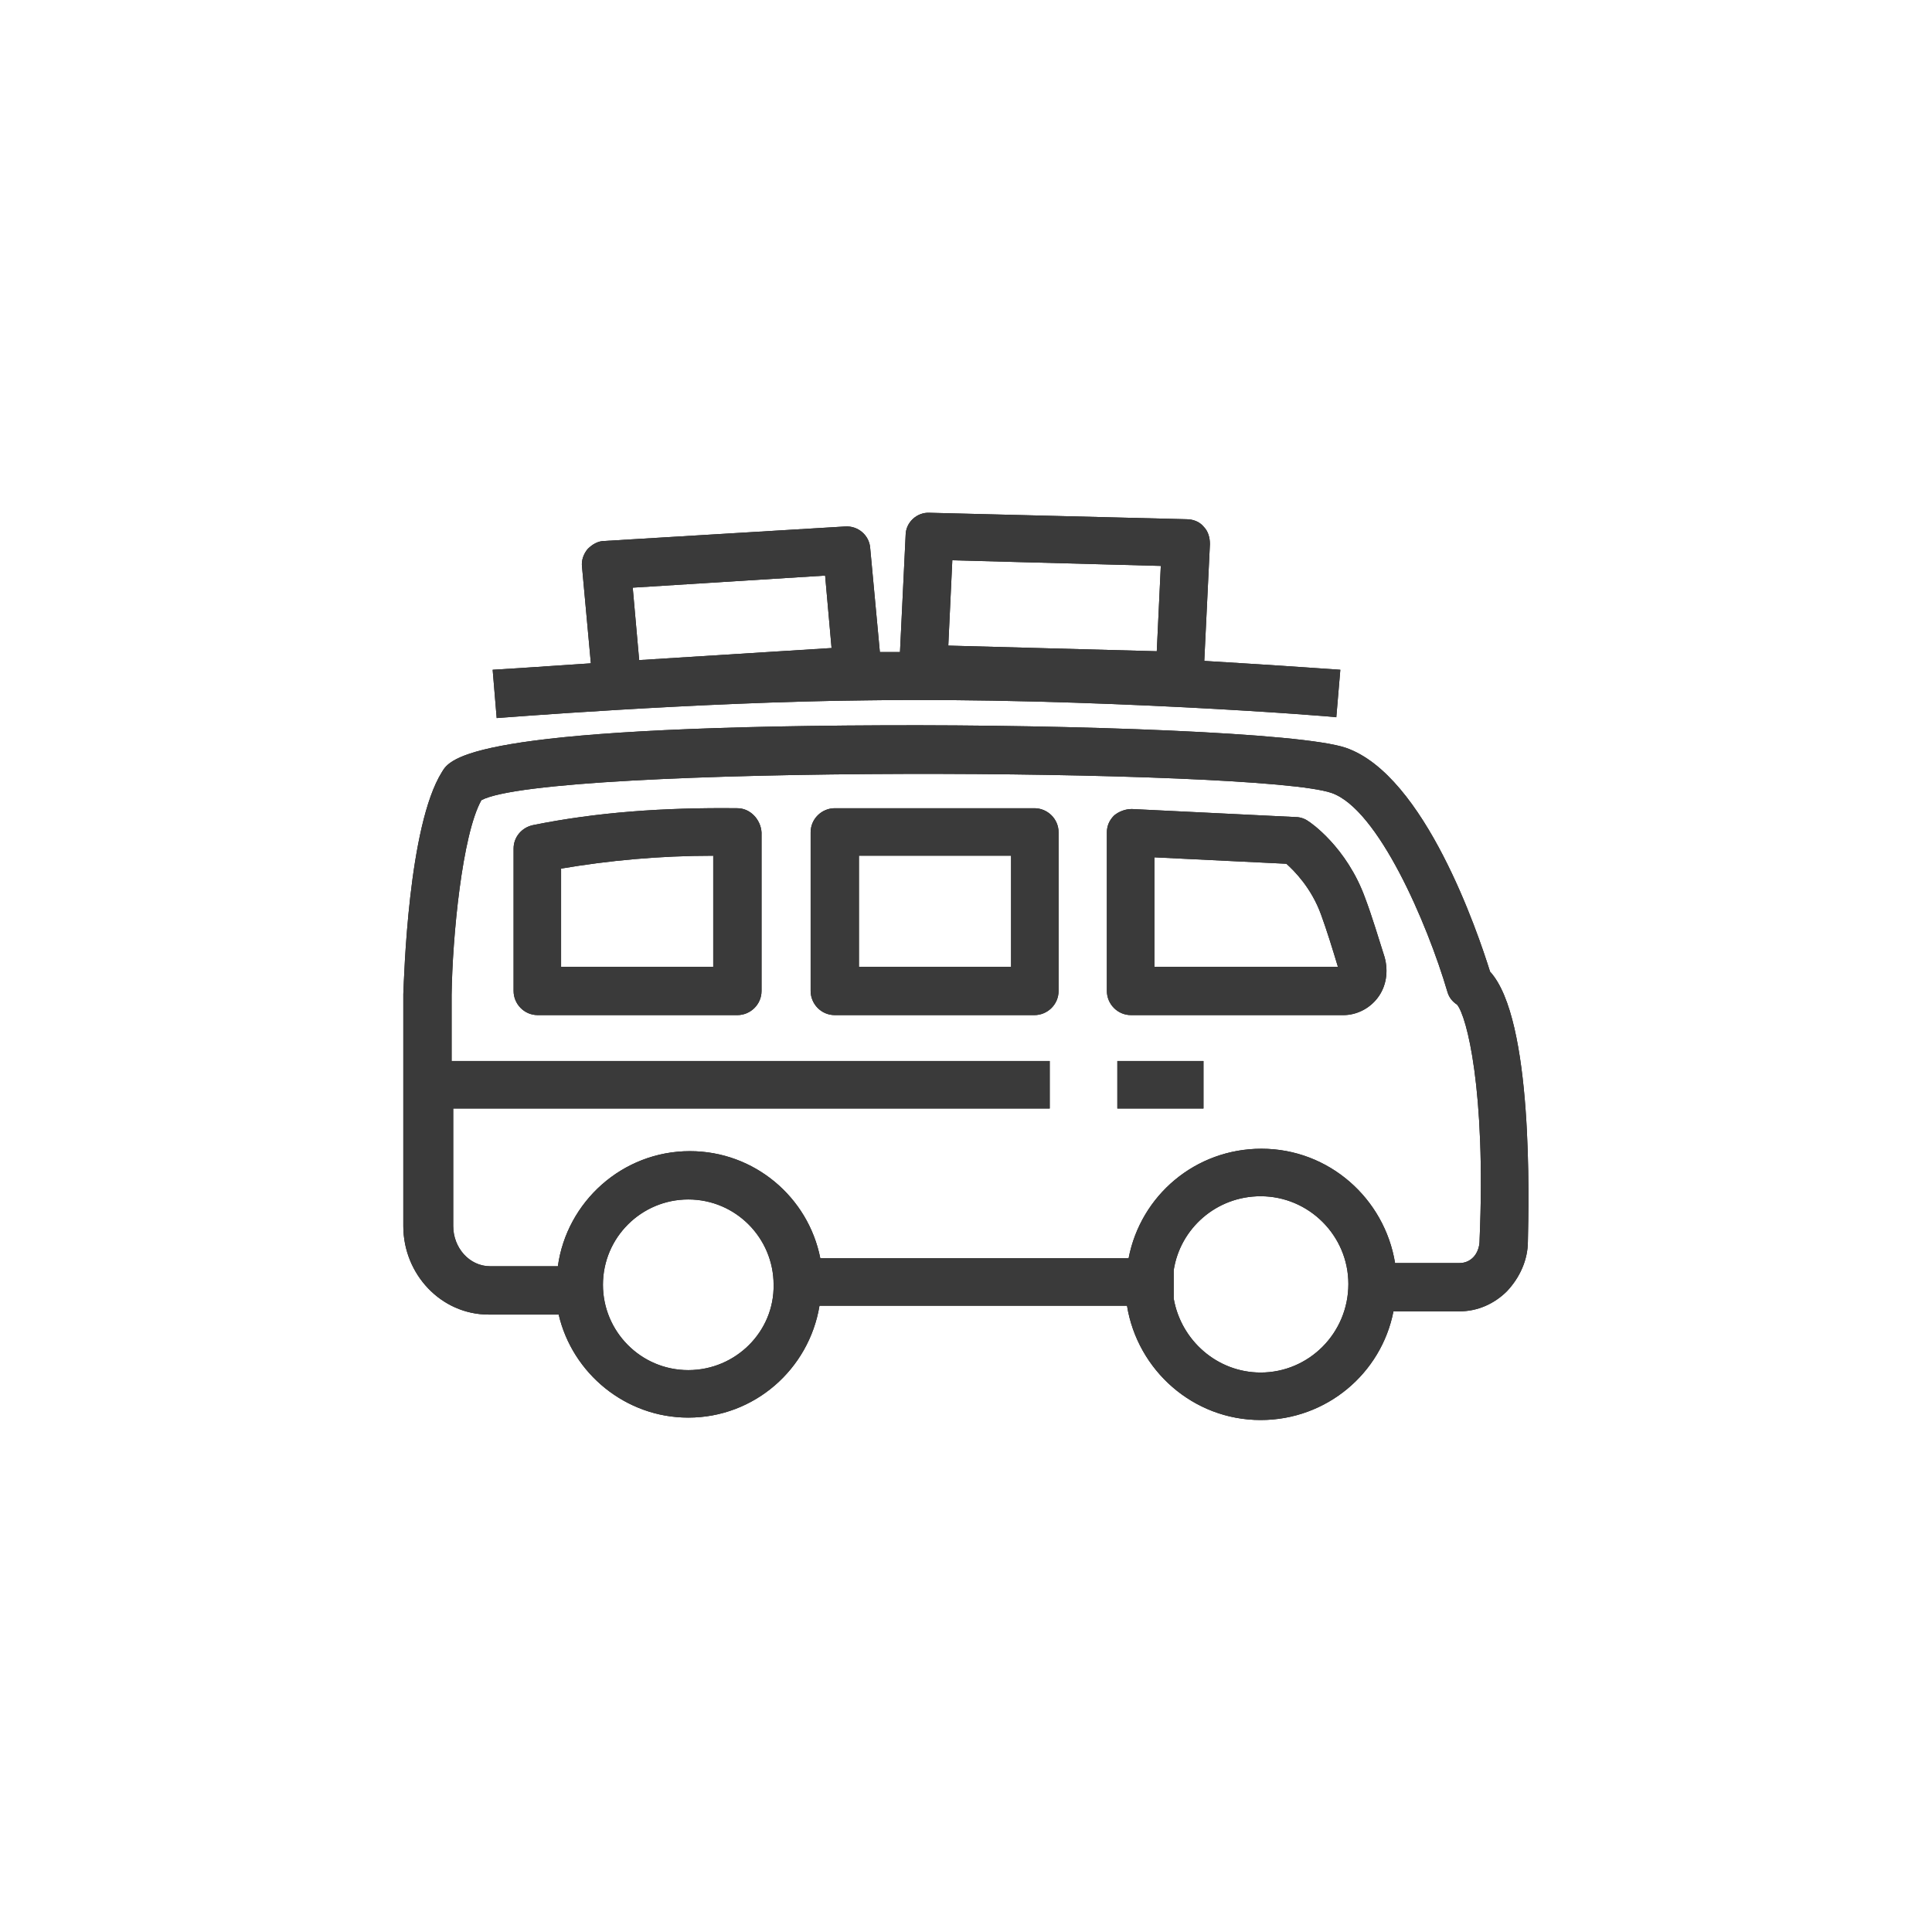
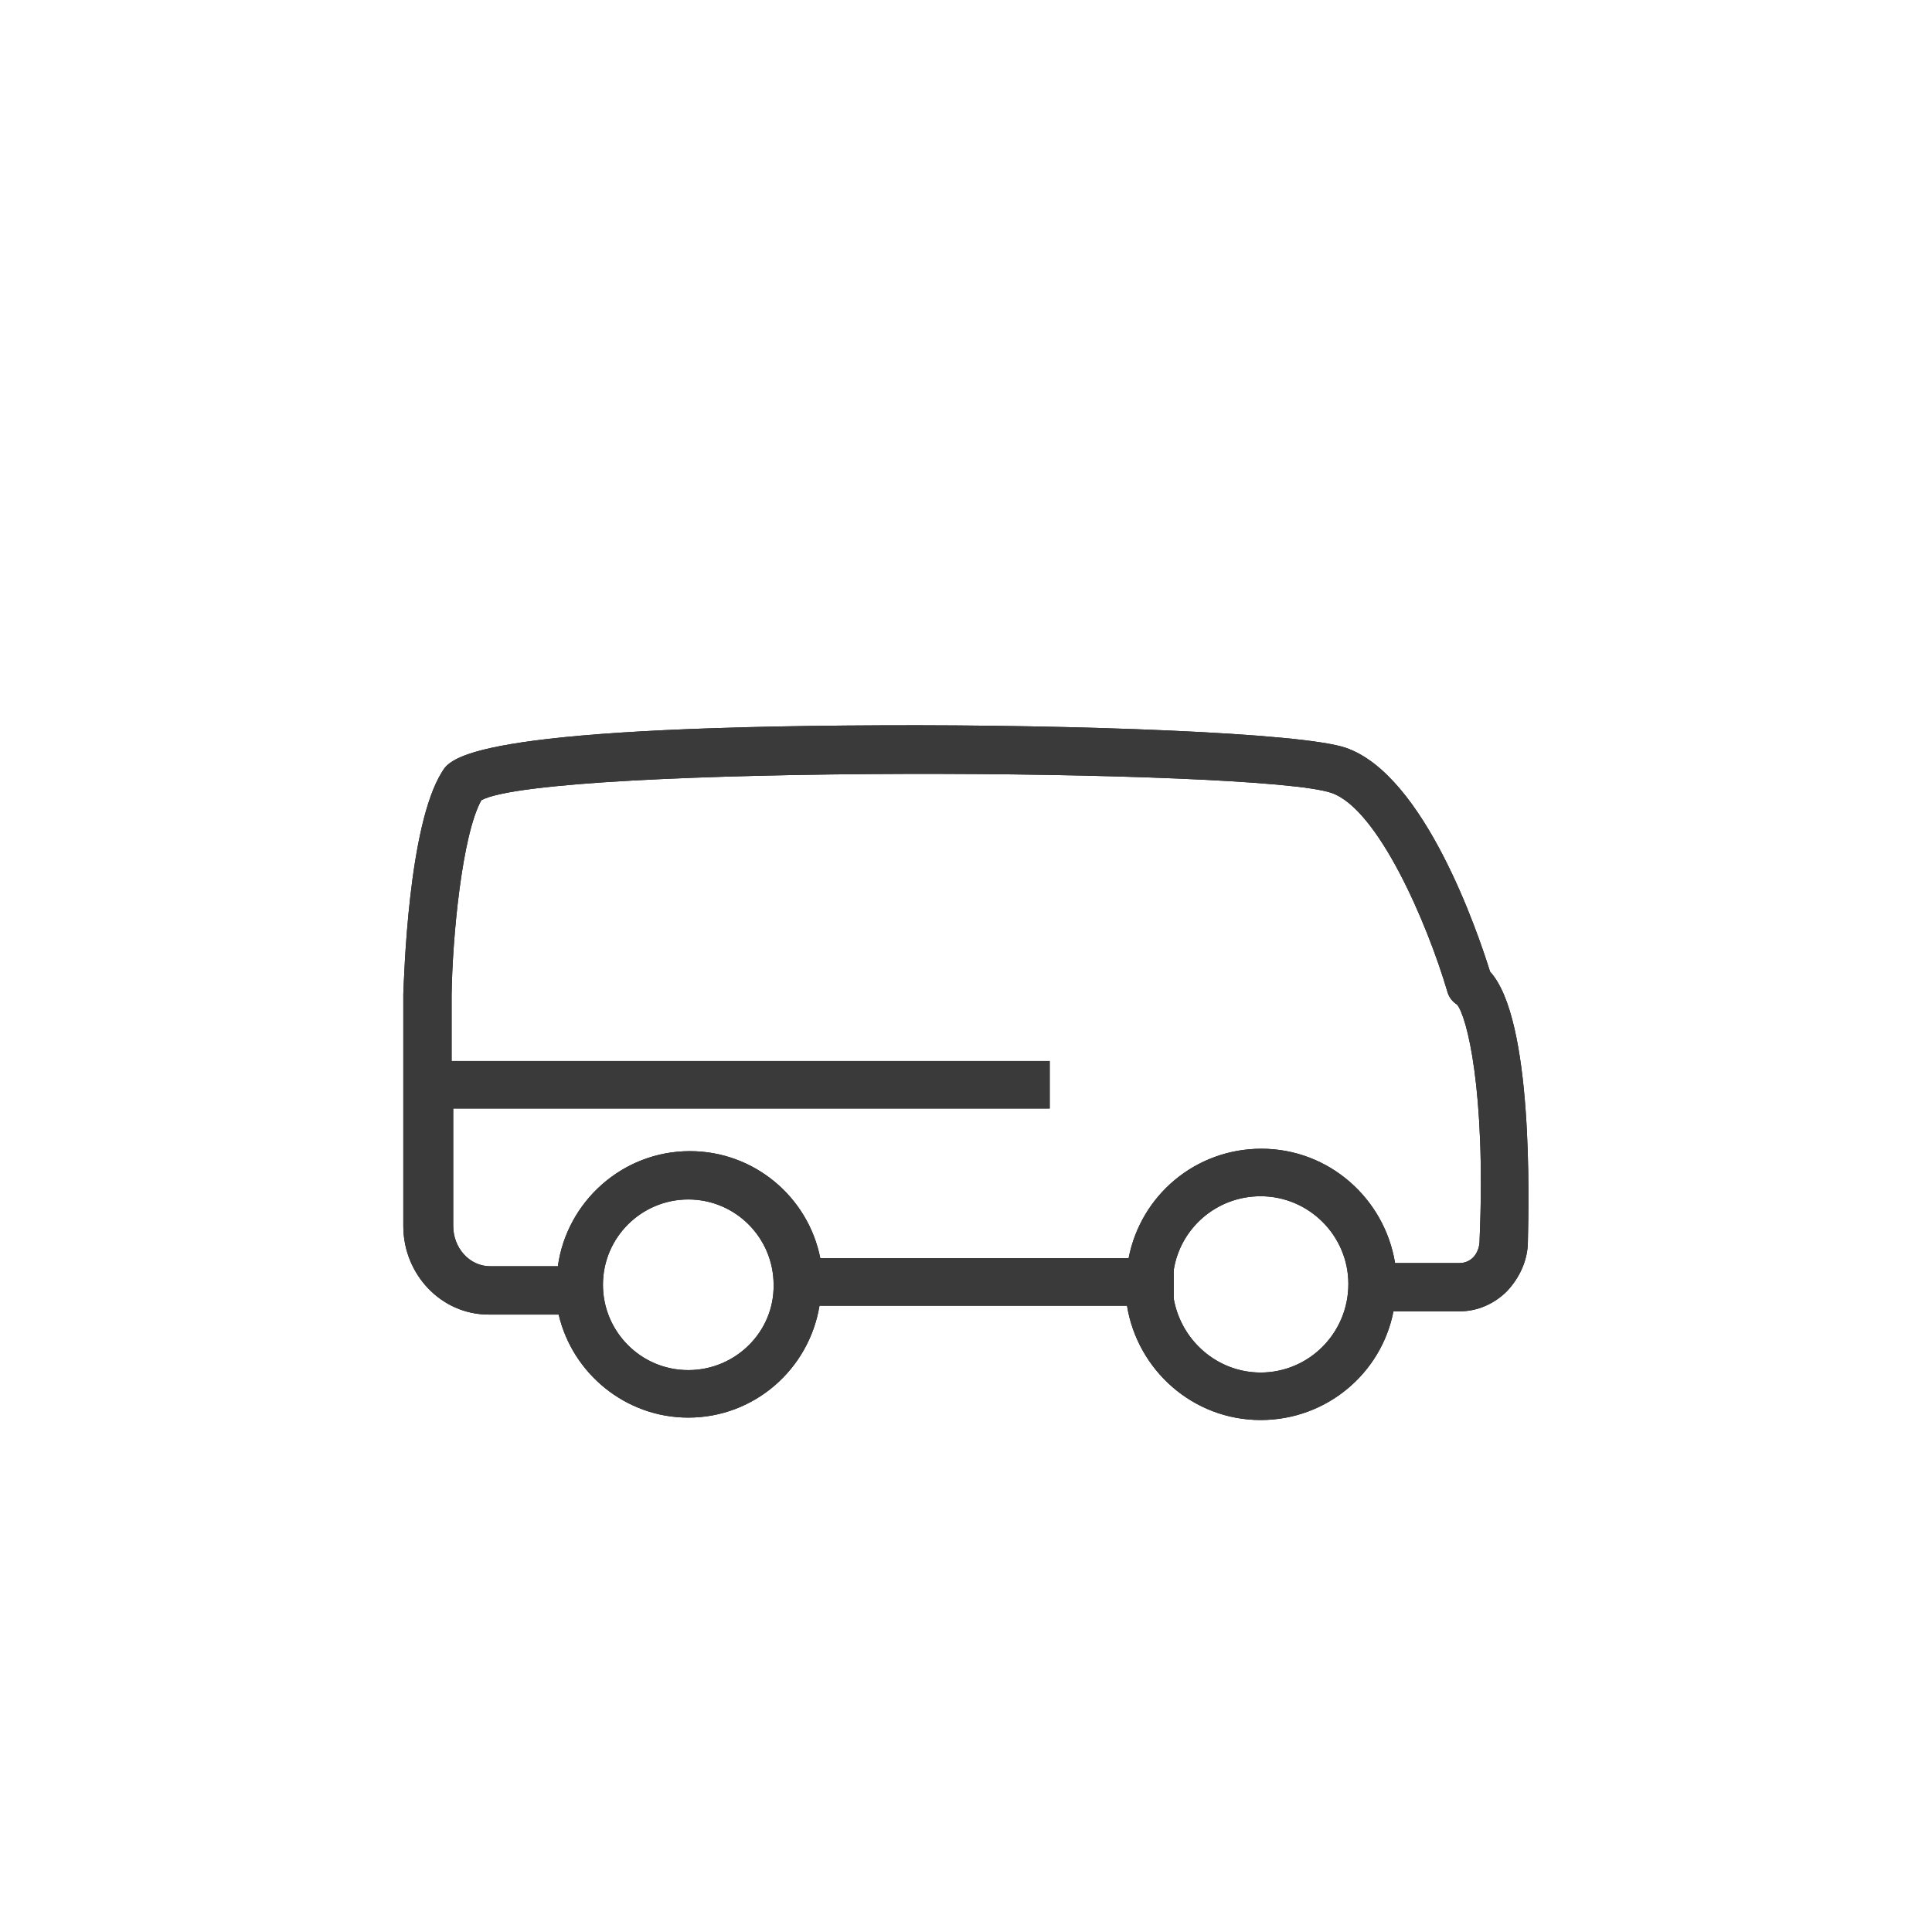
<svg xmlns="http://www.w3.org/2000/svg" version="1.1" id="Services" x="0" y="0" viewBox="0 0 240 240" xml:space="preserve">
  <style>.st0{fill:#1d1d1b}.st1{fill:#3a3a3a}</style>
  <path class="st0" d="M185.1 120.7c-1.5-4.8-8.1-24.4-17.9-27.8-5.5-1.9-33.8-2.9-57.5-2.8-51.3.2-53.8 4.1-54.8 5.8-4.2 6.7-4.7 25.5-4.8 27.6v28.8c0 6 4.7 11 10.6 11h8.7c1.7 7.3 8.3 12.8 16.1 12.8 8.2 0 15-6 16.3-13.9H140c1.3 8 8.2 14.2 16.6 14.2 8.2 0 15-5.8 16.5-13.5h8.2c2.2 0 4.3-.9 5.9-2.5 1.6-1.7 2.6-3.9 2.6-6.2.1-4.9.7-27.6-4.7-33.5zm-99.6 49.5c-5.9 0-10.6-4.8-10.6-10.6 0-5.9 4.8-10.6 10.6-10.6 5.9 0 10.6 4.8 10.6 10.6.1 5.8-4.7 10.6-10.6 10.6zm71.1.3c-5.4 0-9.9-4-10.8-9.2v-3.5c.8-5.2 5.3-9.2 10.8-9.2 6 0 10.9 4.9 10.9 10.9 0 6.1-4.9 11-10.9 11zm27.2-16.5v.1c0 .8-.3 1.6-.8 2.1s-1.1.7-1.7.7h-8c-1.3-8-8.2-14.2-16.6-14.2-8.2 0-15 5.8-16.5 13.6h-38.3c-1.5-7.6-8.2-13.3-16.2-13.3-8.4 0-15.3 6.3-16.4 14.3h-8.4c-2.6 0-4.6-2.3-4.6-5v-14.6h74.1v-5.9H56.1v-8.2c.1-7.2 1.3-19.9 3.7-24.2 8.2-4.4 96.6-4 105.6-.9 5.8 2 11.9 16.2 14.4 24.7.2.7.6 1.2 1.2 1.6 1.2 1.4 3.6 10.6 2.8 29.2z" />
-   <path class="st0" d="M169.6 111.6c-2.3-6.4-6.9-9.5-7.1-9.6-.4-.3-1-.5-1.5-.5l-20.4-1c-.8 0-1.6.3-2.2.8-.6.6-.9 1.3-.9 2.1v19.7c0 1.6 1.3 3 3 3h26.4c1.6 0 3.2-.8 4.2-2.1 1.1-1.4 1.4-3.3.9-5.1-.7-2.2-1.6-5.2-2.4-7.3zm-26.2 8.5v-13.6l16.4.8c1 .9 3.1 3 4.3 6.3.7 1.9 1.5 4.5 2.1 6.5h-22.8zm-14.9-19.7h-24.8c-1.6 0-3 1.3-3 3v19.7c0 1.6 1.3 3 3 3h24.8c1.6 0 3-1.3 3-3v-19.7c0-1.7-1.4-3-3-3zm-2.9 19.7h-18.9v-13.8h18.9v13.8zm-34-19.7c-9.2-.1-17.5.5-25.4 2.1-1.4.3-2.4 1.5-2.4 2.9v17.7c0 1.6 1.3 3 3 3h24.8c1.6 0 3-1.3 3-3v-19.7c-.1-1.6-1.4-3-3-3zm-3 19.7H69.7v-12.2c5.9-1 12.1-1.6 18.9-1.6v13.8zm50.2 11.7h10.7v5.9h-10.7zM61.7 89.2c.2 0 24.9-2 46-2.2 27.7-.4 58 2 58.3 2.1l.5-5.9c-.1 0-6.9-.5-16.9-1.1l.7-14.5c0-.8-.2-1.6-.8-2.2-.5-.6-1.3-.9-2.1-.9l-31.9-.8c-1.6-.1-3 1.2-3 2.8l-.7 14.5h-2.5l-1.2-12.9c-.1-1.6-1.5-2.8-3.1-2.7l-29.9 1.8c-.8 0-1.5.4-2.1 1-.5.6-.8 1.4-.7 2.2l1.1 12c-7.2.5-12.1.8-12.2.8l.5 6zm56.6-19.6l25.9.7-.5 10.6-25.9-.7.5-10.6zm-15.8 1.9l.8 9L79.4 82l-.8-9 23.9-1.5z" />
  <path class="st1" d="M185.1 120.7c-1.5-4.8-8.1-24.4-17.9-27.8-5.5-1.9-33.8-2.9-57.5-2.8-51.3.2-53.8 4.1-54.8 5.8-4.2 6.7-4.7 25.5-4.8 27.6v28.8c0 6 4.7 11 10.6 11h8.7c1.7 7.3 8.3 12.8 16.1 12.8 8.2 0 15-6 16.3-13.9H140c1.3 8 8.2 14.2 16.6 14.2 8.2 0 15-5.8 16.5-13.5h8.2c2.2 0 4.3-.9 5.9-2.5 1.6-1.7 2.6-3.9 2.6-6.2.1-4.9.7-27.6-4.7-33.5zm-99.6 49.5c-5.9 0-10.6-4.8-10.6-10.6 0-5.9 4.8-10.6 10.6-10.6 5.9 0 10.6 4.8 10.6 10.6.1 5.8-4.7 10.6-10.6 10.6zm71.1.3c-5.4 0-9.9-4-10.8-9.2v-3.5c.8-5.2 5.3-9.2 10.8-9.2 6 0 10.9 4.9 10.9 10.9 0 6.1-4.9 11-10.9 11zm27.2-16.5v.1c0 .8-.3 1.6-.8 2.1s-1.1.7-1.7.7h-8c-1.3-8-8.2-14.2-16.6-14.2-8.2 0-15 5.8-16.5 13.6h-38.3c-1.5-7.6-8.2-13.3-16.2-13.3-8.4 0-15.3 6.3-16.4 14.3h-8.4c-2.6 0-4.6-2.3-4.6-5v-14.6h74.1v-5.9H56.1v-8.2c.1-7.2 1.3-19.9 3.7-24.2 8.2-4.4 96.6-4 105.6-.9 5.8 2 11.9 16.2 14.4 24.7.2.7.6 1.2 1.2 1.6 1.2 1.4 3.6 10.6 2.8 29.2z" />
-   <path class="st1" d="M169.6 111.6c-2.3-6.4-6.9-9.5-7.1-9.6-.4-.3-1-.5-1.5-.5l-20.4-1c-.8 0-1.6.3-2.2.8-.6.6-.9 1.3-.9 2.1v19.7c0 1.6 1.3 3 3 3h26.4c1.6 0 3.2-.8 4.2-2.1 1.1-1.4 1.4-3.3.9-5.1-.7-2.2-1.6-5.2-2.4-7.3zm-26.2 8.5v-13.6l16.4.8c1 .9 3.1 3 4.3 6.3.7 1.9 1.5 4.5 2.1 6.5h-22.8zm-14.9-19.7h-24.8c-1.6 0-3 1.3-3 3v19.7c0 1.6 1.3 3 3 3h24.8c1.6 0 3-1.3 3-3v-19.7c0-1.7-1.4-3-3-3zm-2.9 19.7h-18.9v-13.8h18.9v13.8zm-34-19.7c-9.2-.1-17.5.5-25.4 2.1-1.4.3-2.4 1.5-2.4 2.9v17.7c0 1.6 1.3 3 3 3h24.8c1.6 0 3-1.3 3-3v-19.7c-.1-1.6-1.4-3-3-3zm-3 19.7H69.7v-12.2c5.9-1 12.1-1.6 18.9-1.6v13.8zm50.2 11.7h10.7v5.9h-10.7zM61.7 89.2c.2 0 24.9-2 46-2.2 27.7-.4 58 2 58.3 2.1l.5-5.9c-.1 0-6.9-.5-16.9-1.1l.7-14.5c0-.8-.2-1.6-.8-2.2-.5-.6-1.3-.9-2.1-.9l-31.9-.8c-1.6-.1-3 1.2-3 2.8l-.7 14.5h-2.5l-1.2-12.9c-.1-1.6-1.5-2.8-3.1-2.7l-29.9 1.8c-.8 0-1.5.4-2.1 1-.5.6-.8 1.4-.7 2.2l1.1 12c-7.2.5-12.1.8-12.2.8l.5 6zm56.6-19.6l25.9.7-.5 10.6-25.9-.7.5-10.6zm-15.8 1.9l.8 9L79.4 82l-.8-9 23.9-1.5z" />
</svg>